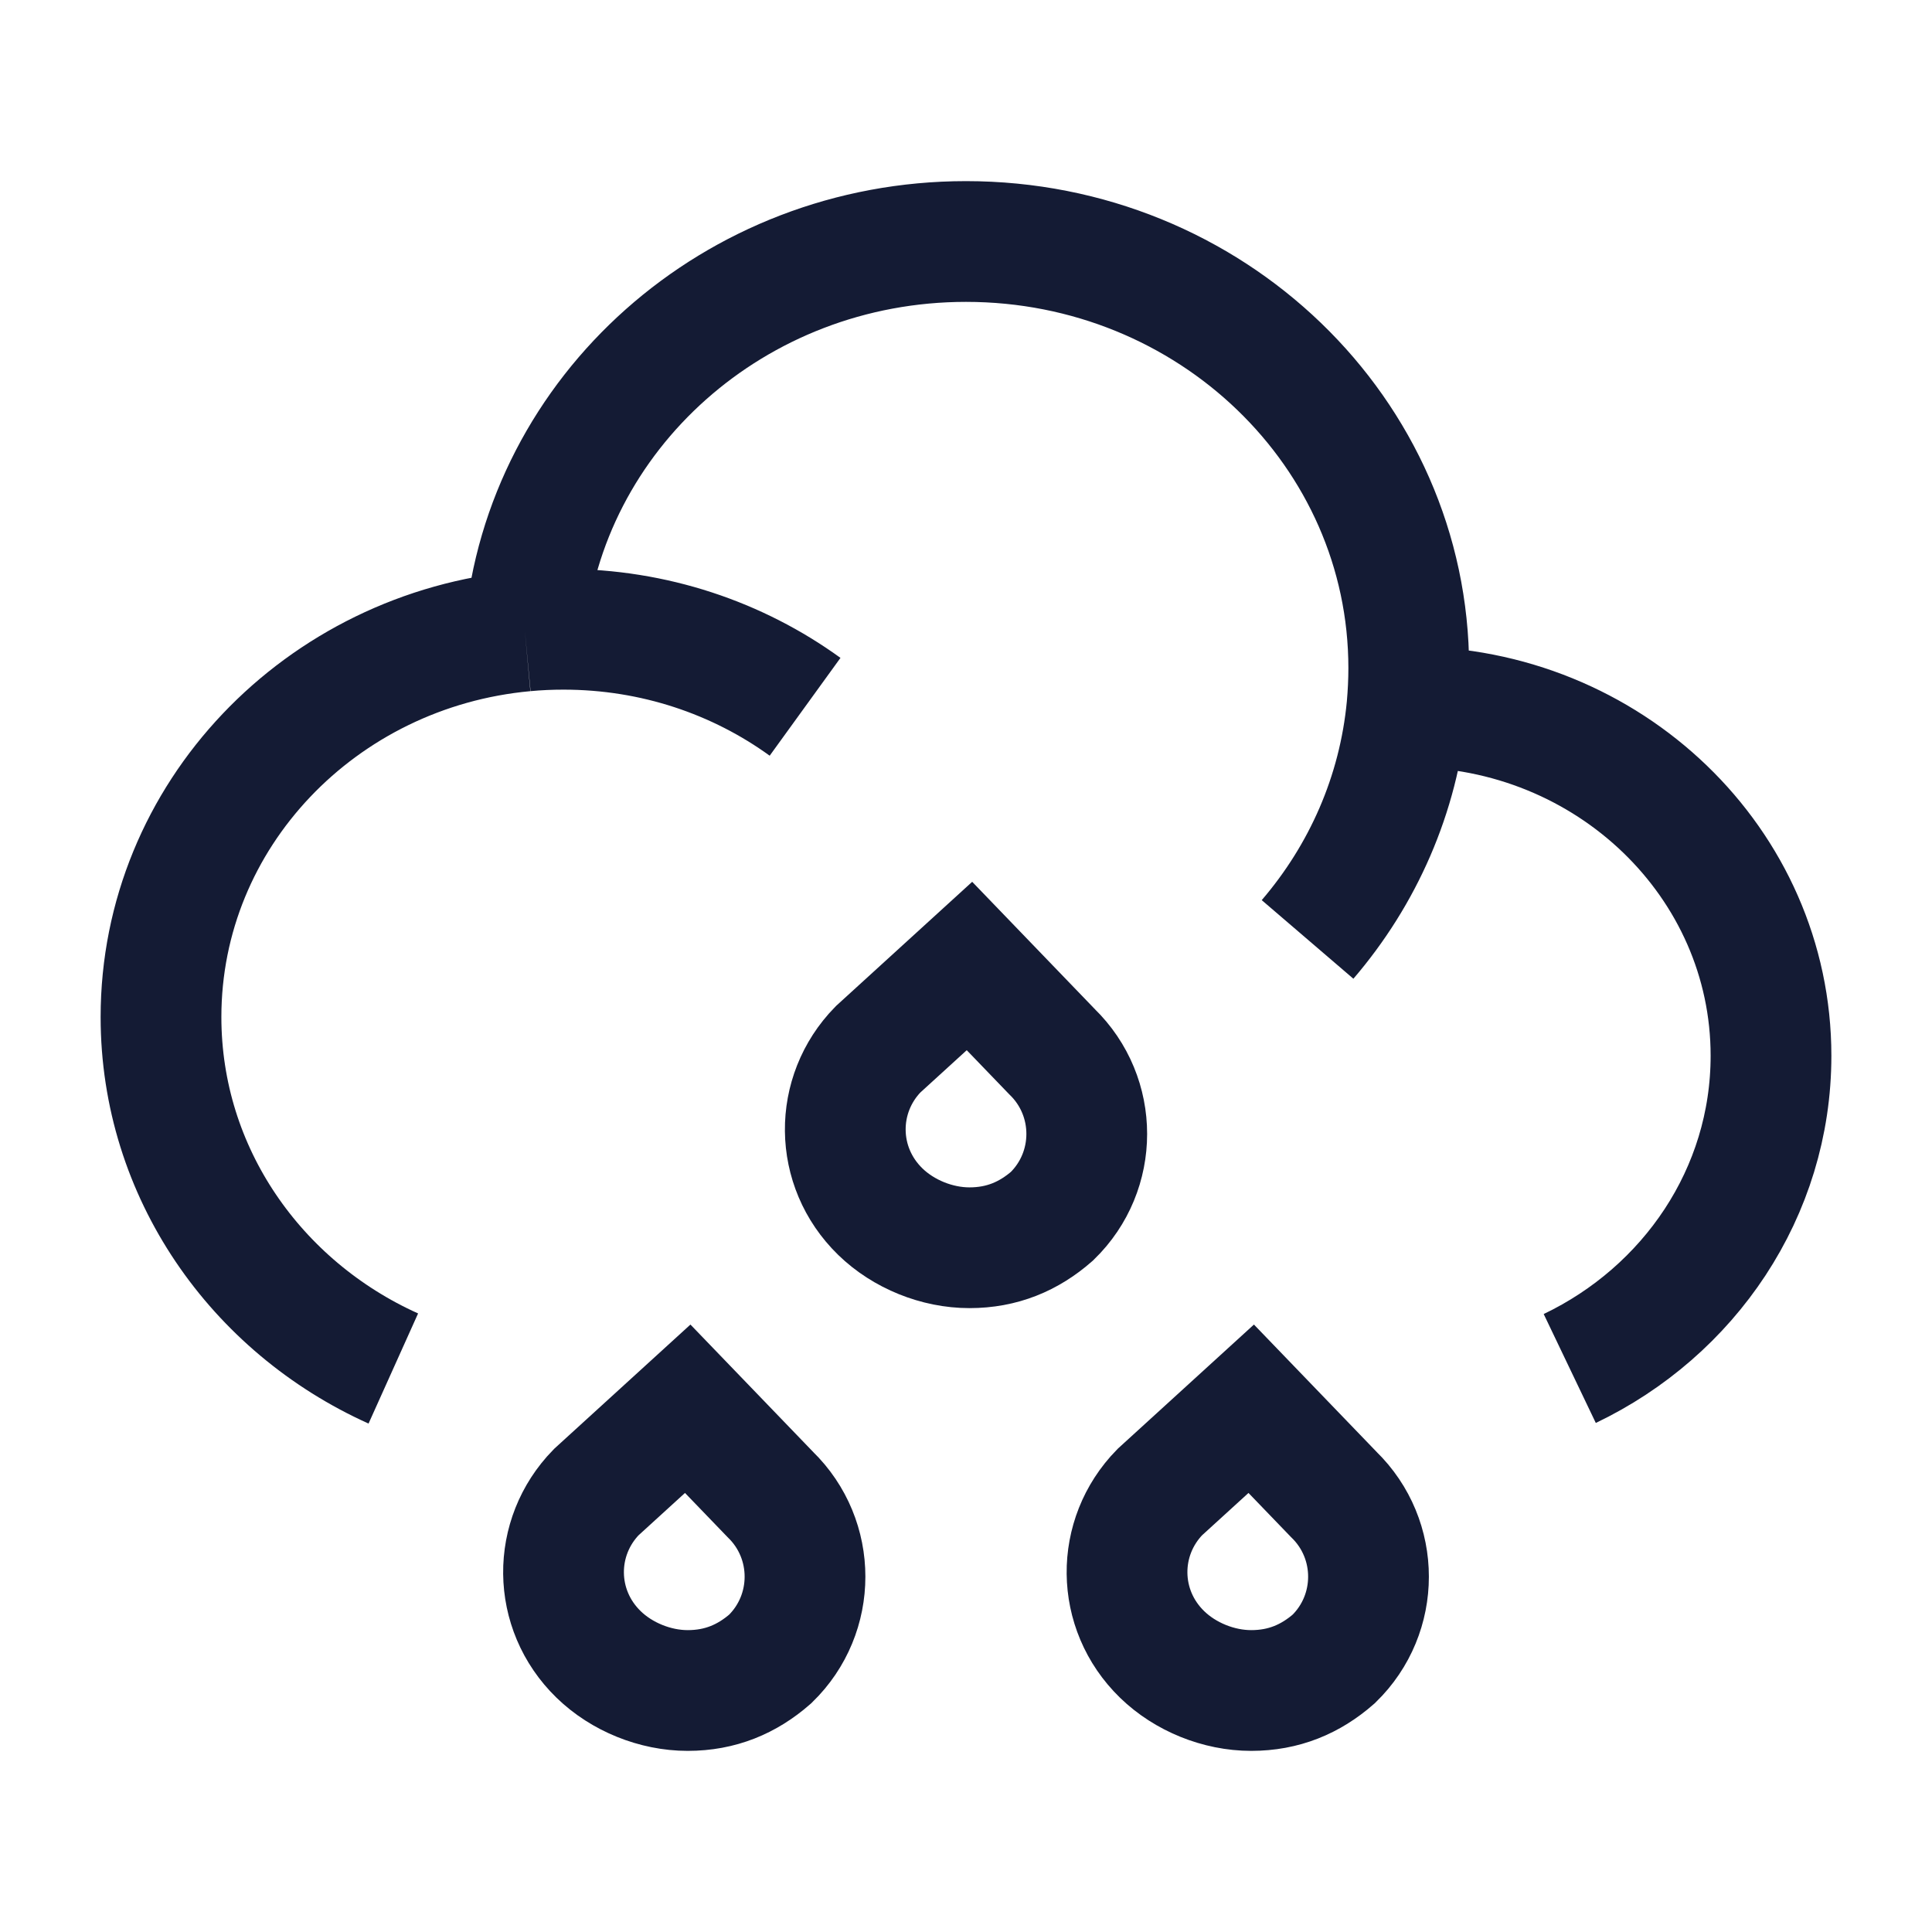
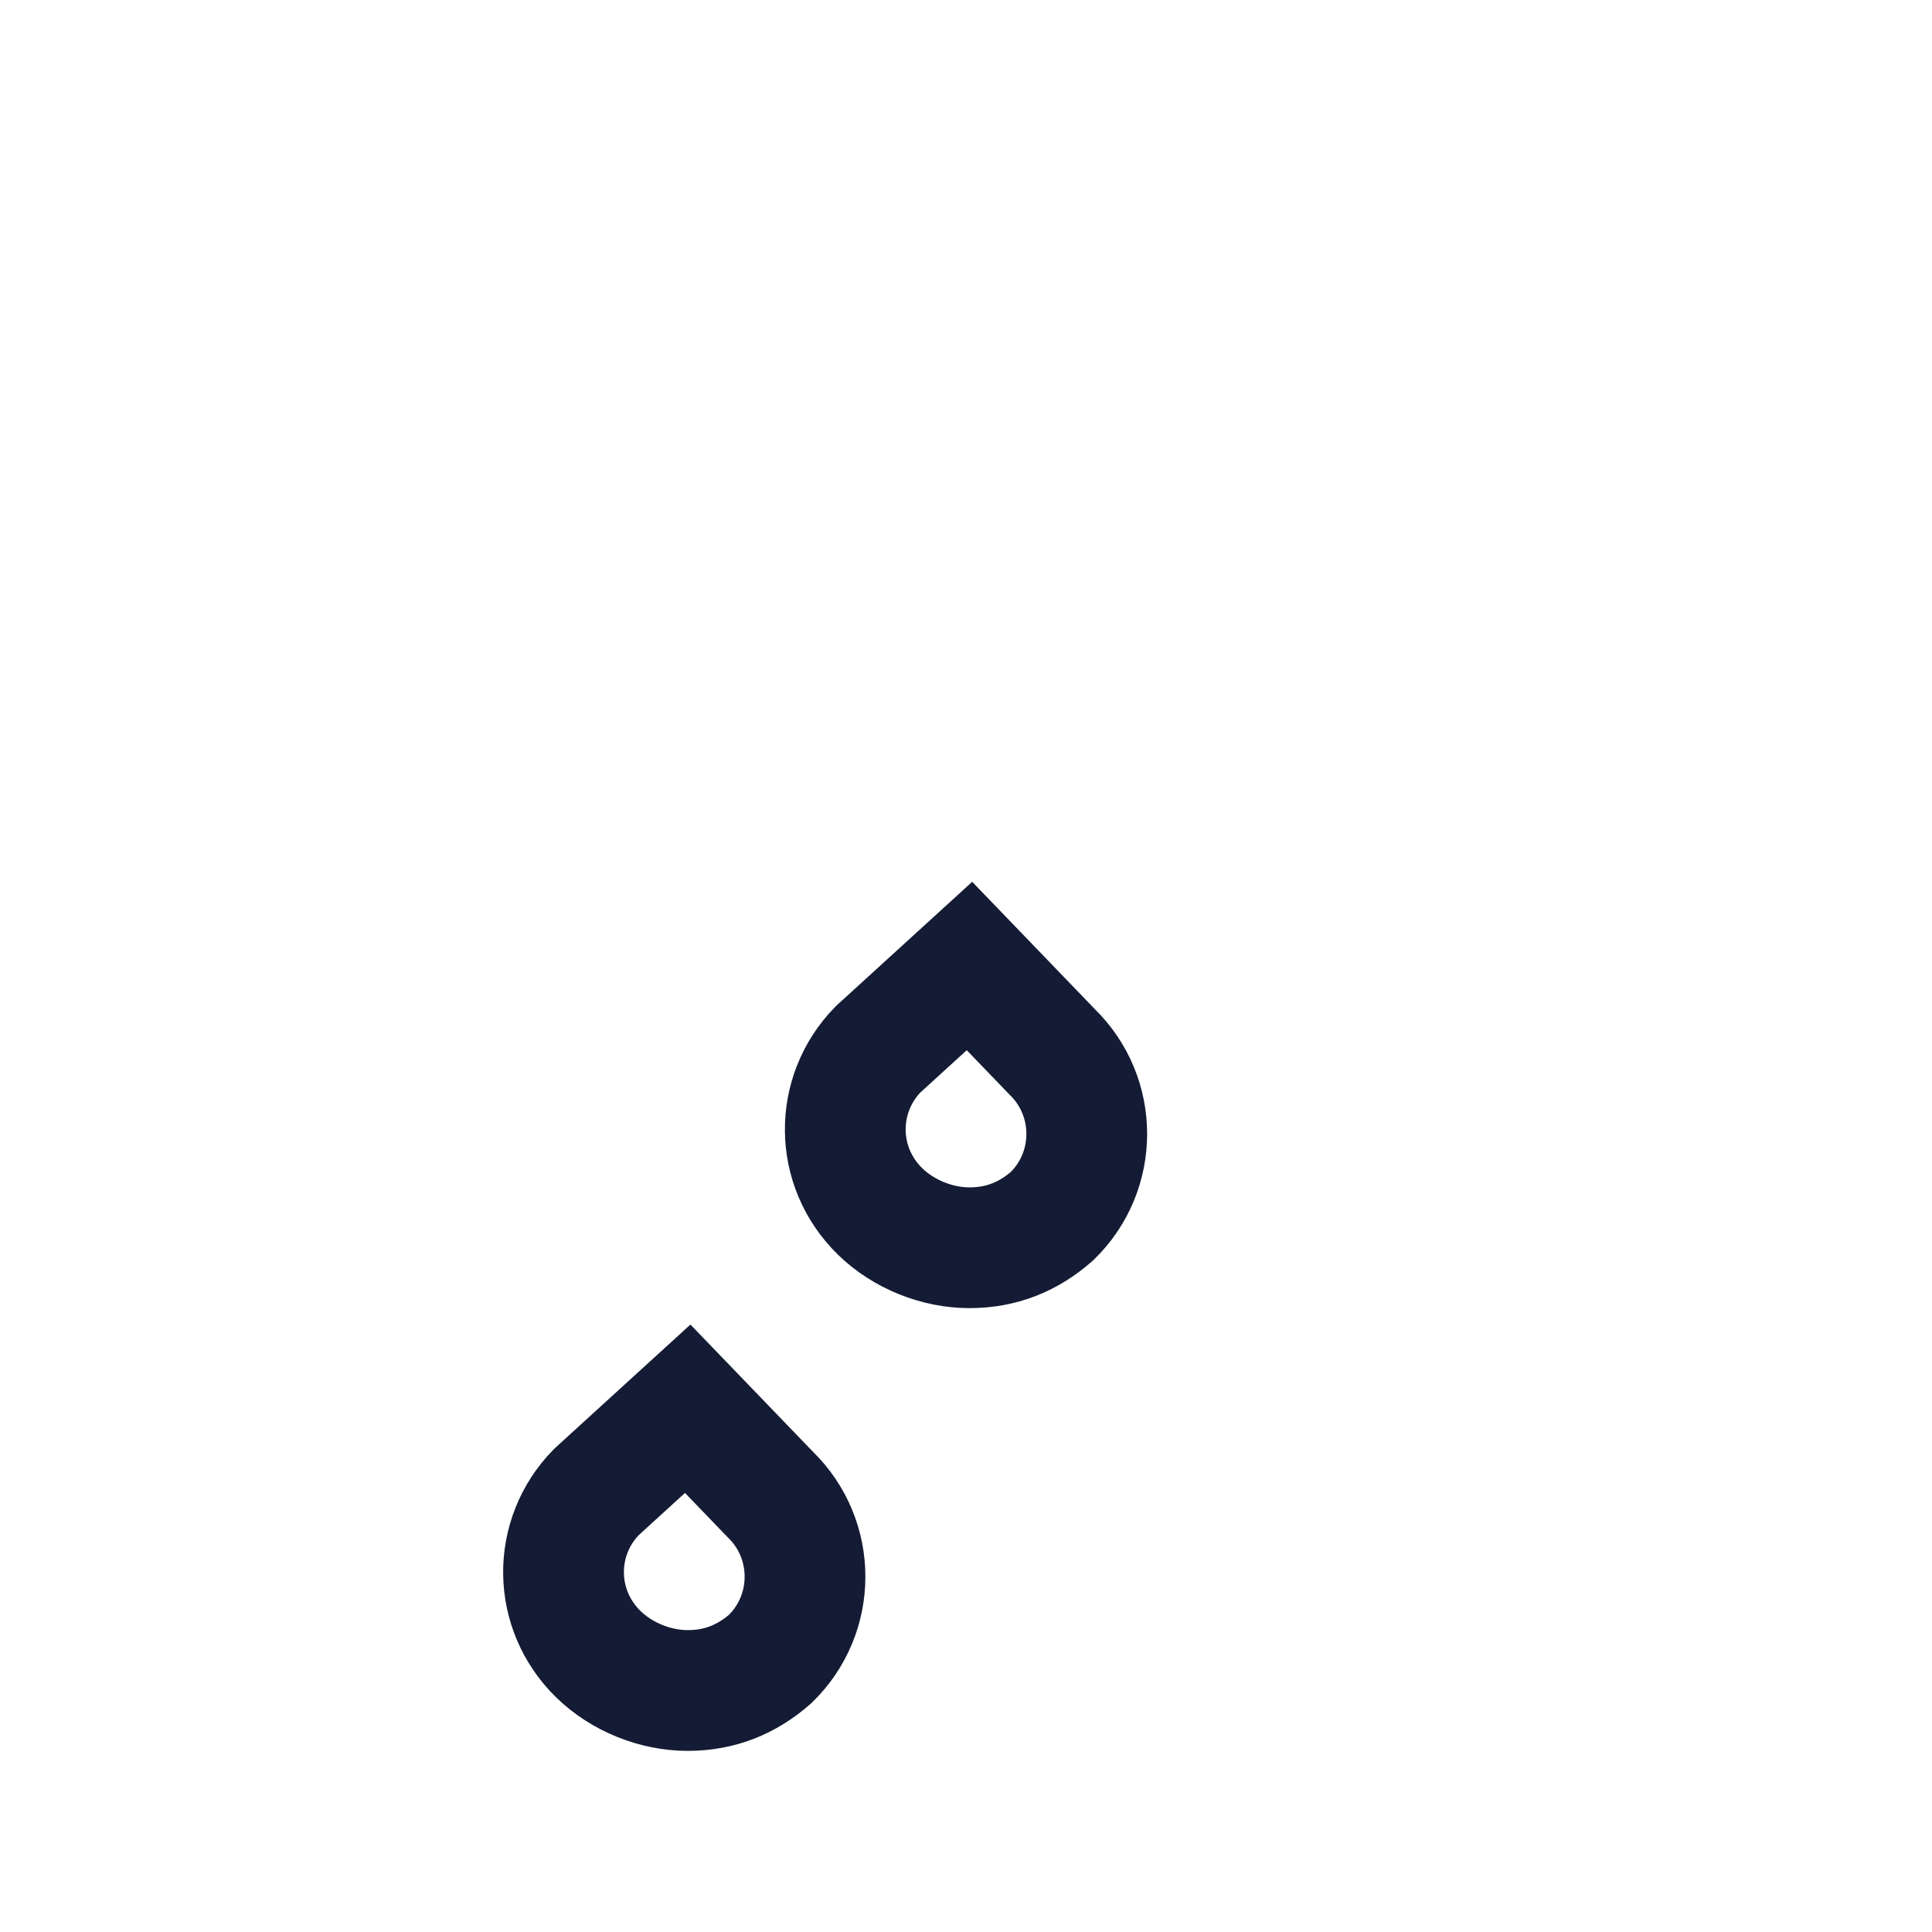
<svg xmlns="http://www.w3.org/2000/svg" width="24" height="24" viewBox="0 0 24 24" fill="none">
-   <path d="M17.478 8.78L17.5 8.78C19.985 8.78 22 10.721 22 13.115C22 14.818 20.982 16.291 19.5 17M17.478 8.78C17.492 8.622 17.5 8.461 17.5 8.299C17.5 5.372 15.038 3 12 3C9.123 3 6.762 5.128 6.52 7.839M17.478 8.78C17.375 9.873 16.929 10.87 16.243 11.67M6.52 7.839C3.984 8.071 2 10.129 2 12.634C2 14.566 3.181 16.233 4.886 17M6.52 7.839C6.678 7.824 6.838 7.817 7 7.817C8.126 7.817 9.165 8.175 10.001 8.78" stroke="#141B34" stroke-width="1.5" stroke-linejoin="round" />
  <path d="M10.907 13.036L12.043 12L13.068 13.064C13.644 13.624 13.644 14.548 13.068 15.108C12.78 15.36 12.447 15.5 12.043 15.5C11.64 15.5 11.224 15.332 10.936 15.052C10.36 14.492 10.36 13.596 10.907 13.036Z" stroke="#141B34" stroke-width="1.5" />
  <path d="M7.407 18.536L8.543 17.5L9.568 18.564C10.144 19.124 10.144 20.048 9.568 20.608C9.28 20.86 8.947 21 8.543 21C8.14 21 7.724 20.832 7.436 20.552C6.86 19.992 6.86 19.096 7.407 18.536Z" stroke="#141B34" stroke-width="1.5" />
-   <path d="M14.407 18.536L15.543 17.5L16.568 18.564C17.144 19.124 17.144 20.048 16.568 20.608C16.28 20.86 15.947 21 15.543 21C15.14 21 14.724 20.832 14.436 20.552C13.86 19.992 13.86 19.096 14.407 18.536Z" stroke="#141B34" stroke-width="1.5" />
</svg>